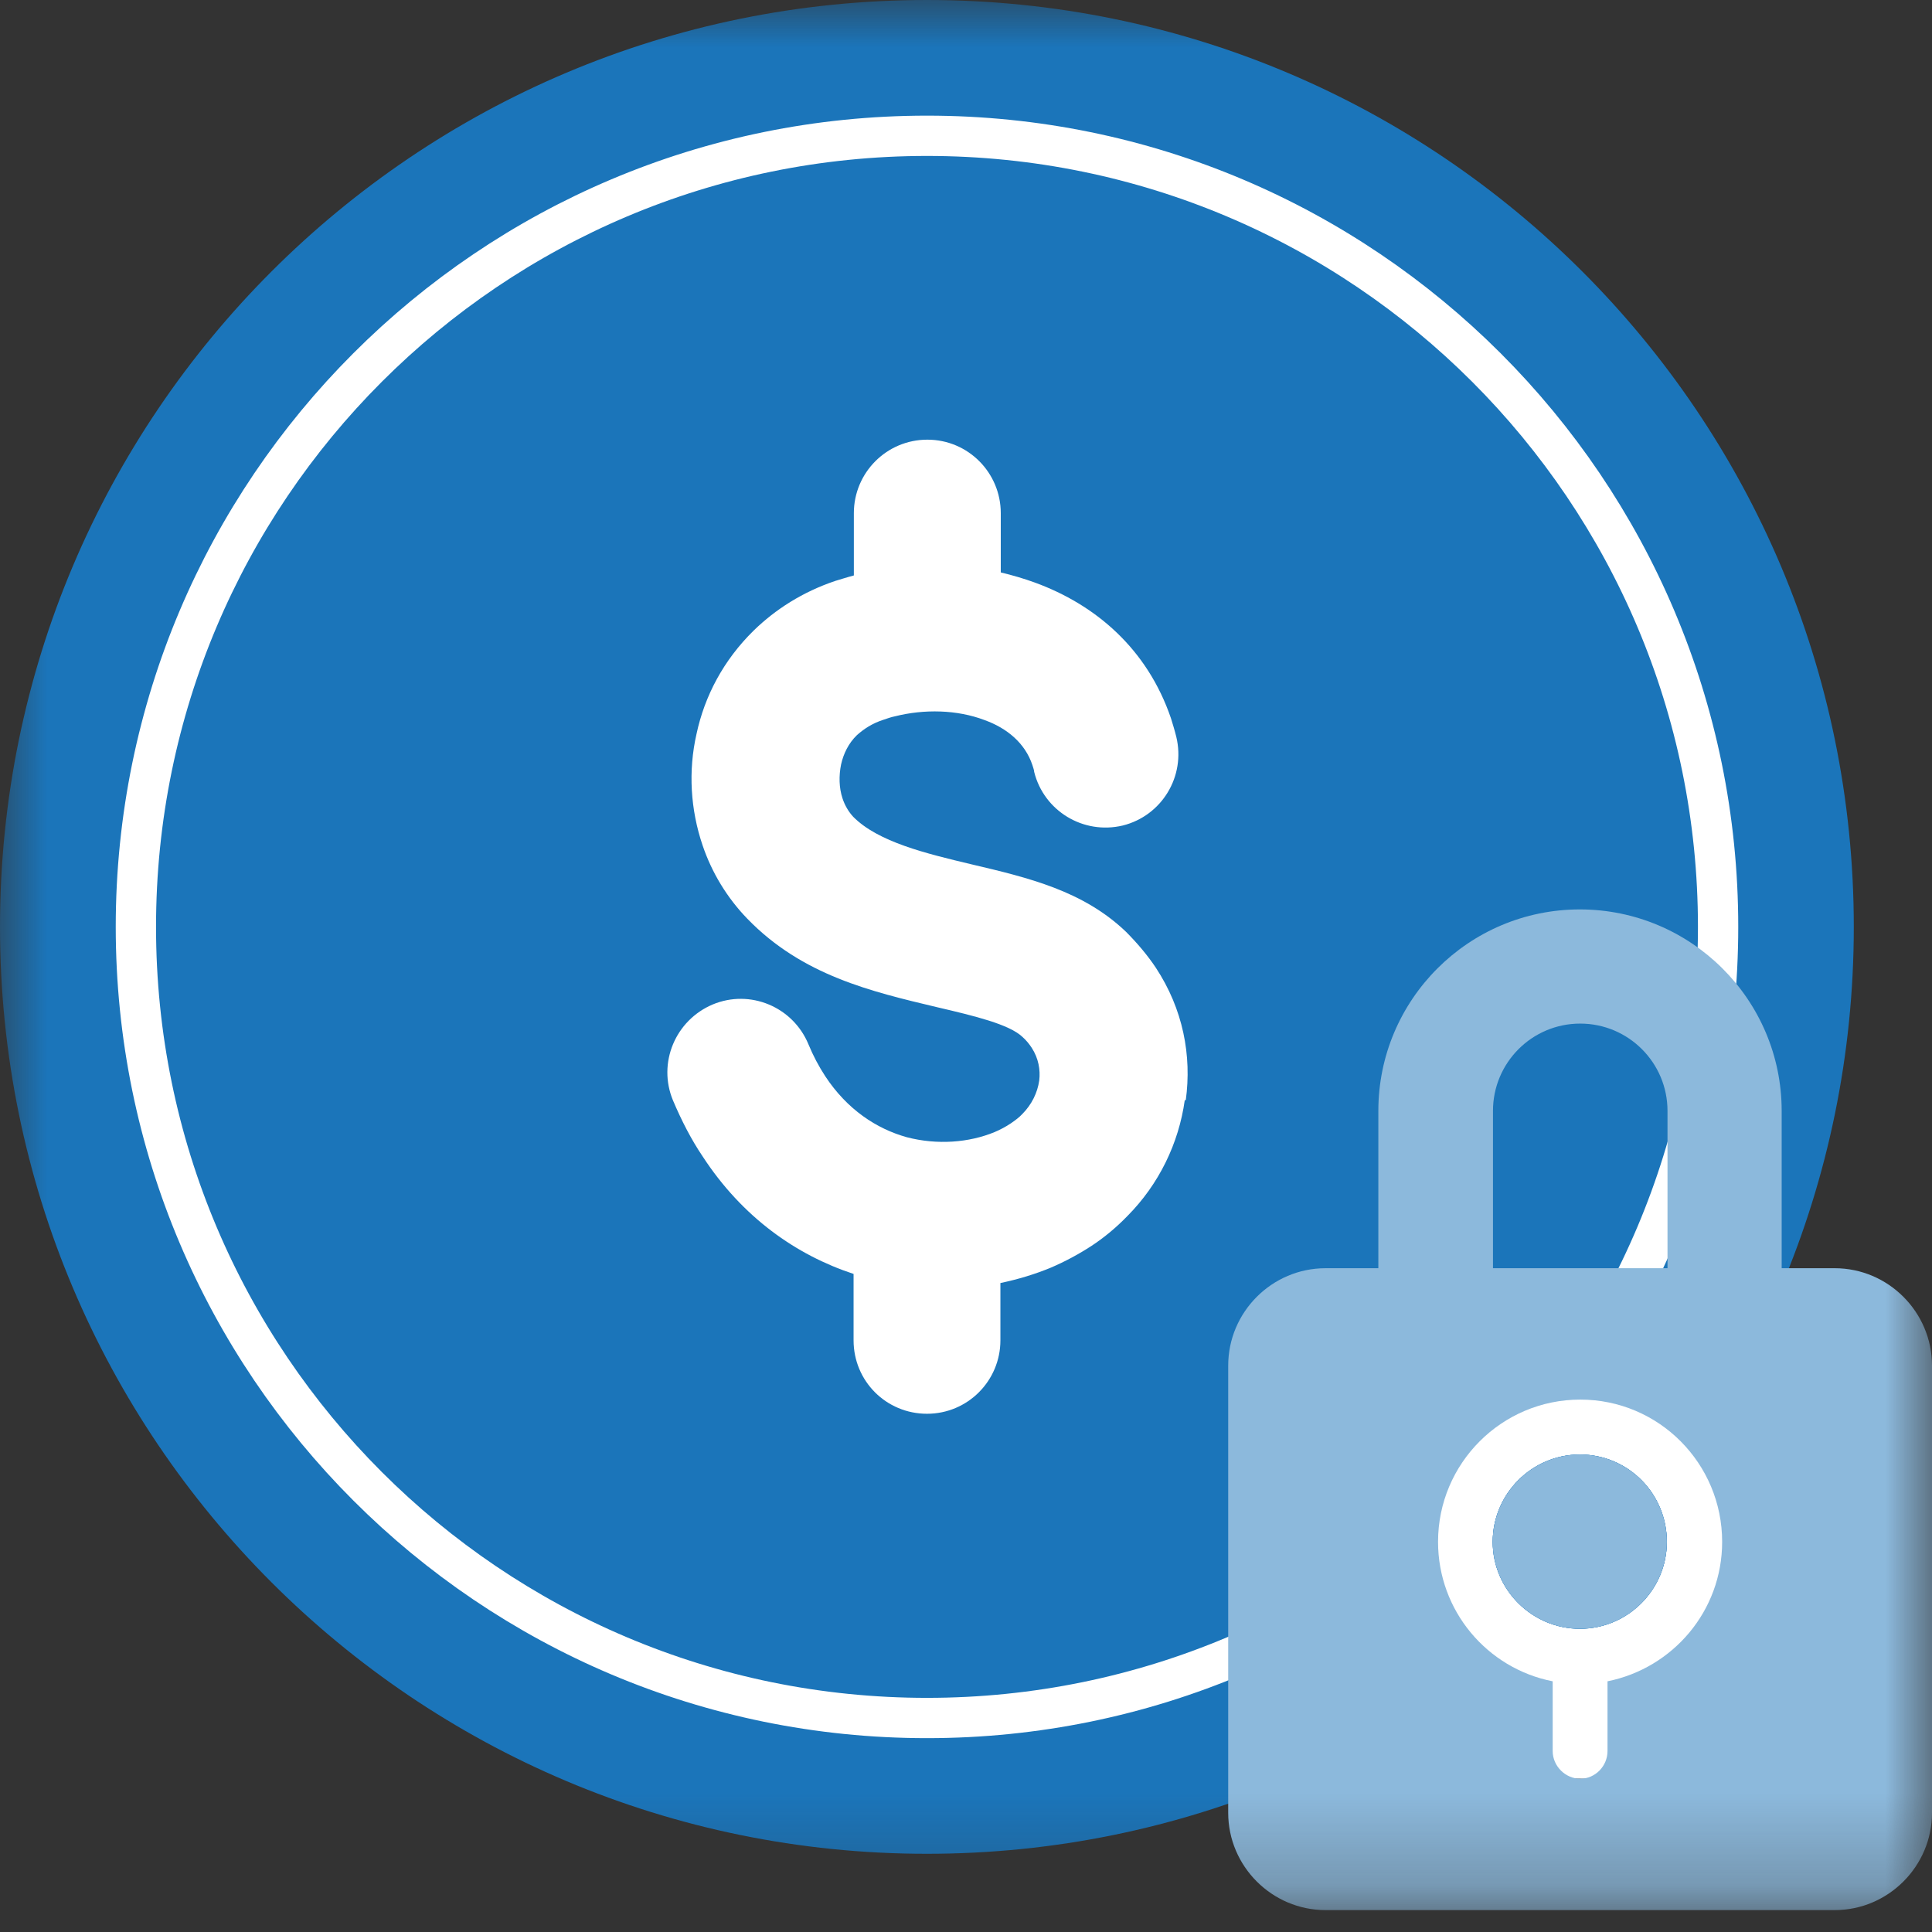
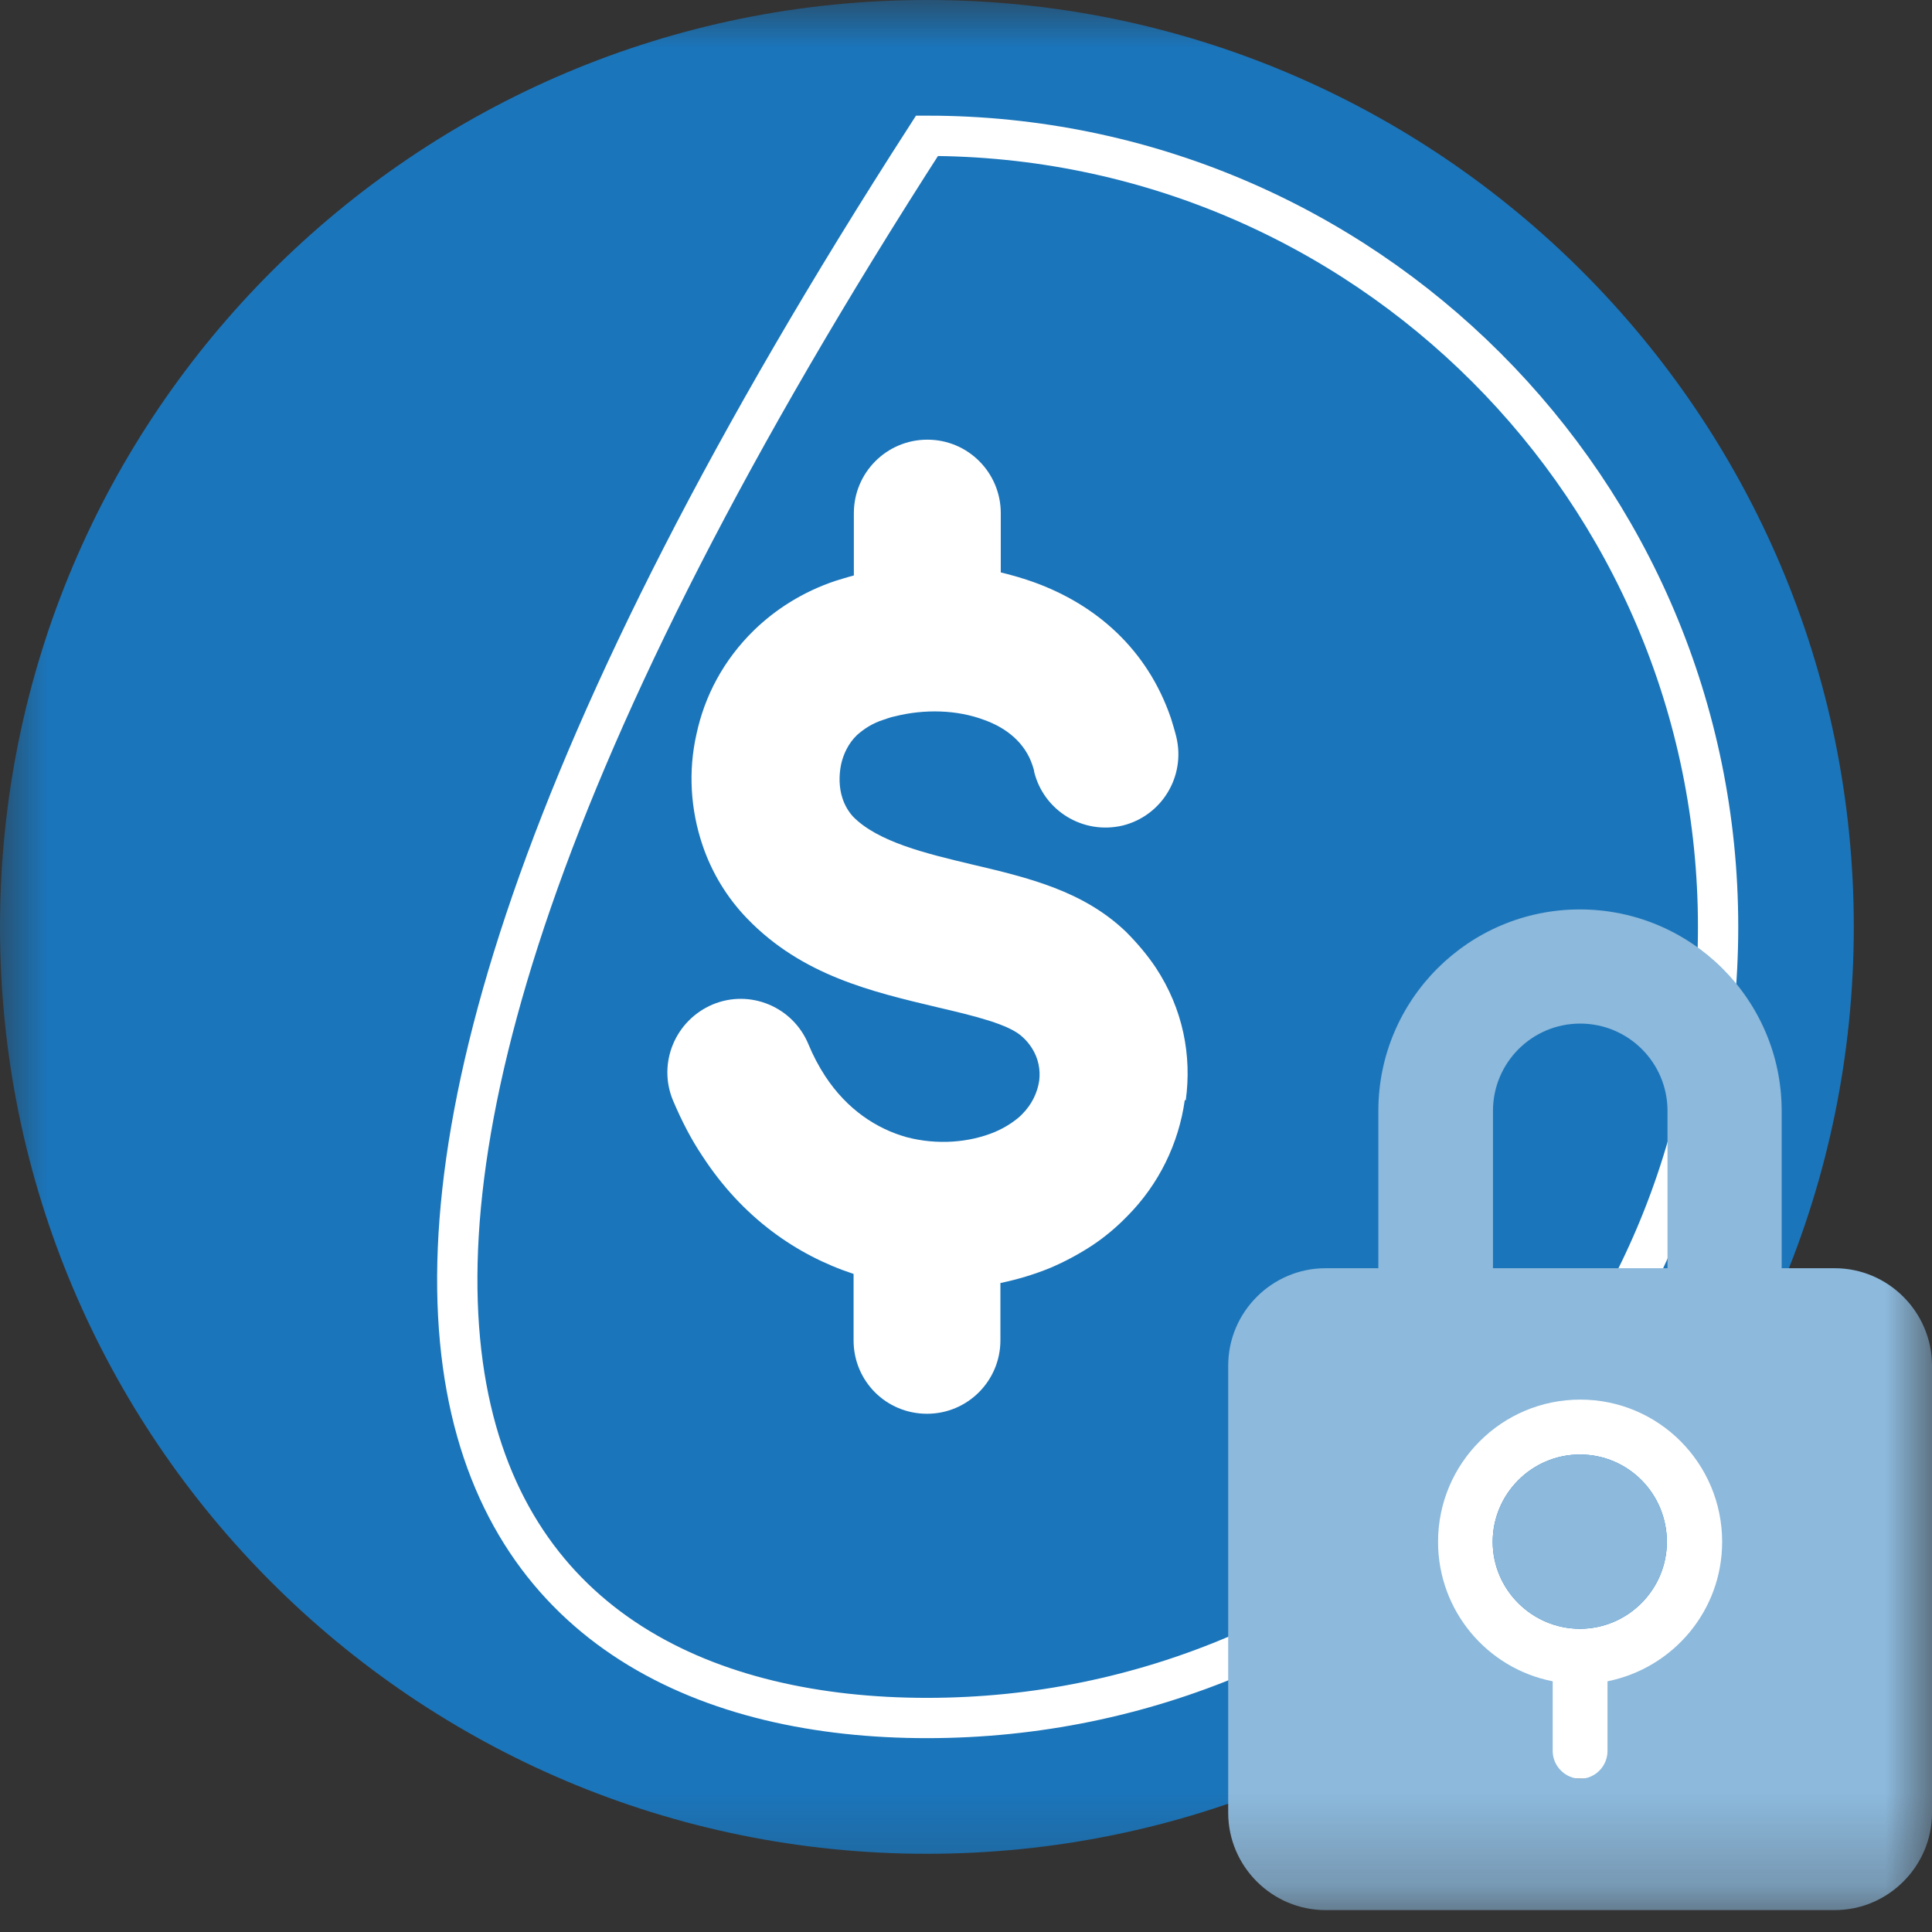
<svg xmlns="http://www.w3.org/2000/svg" width="21" height="21" viewBox="0 0 21 21" fill="none">
  <rect x="0" y="0" width="21" height="21" fill="#333333" stroke="none" />
  <mask id="mask0_411_5717" style="mask-type:luminance" maskUnits="userSpaceOnUse" x="0" y="0" width="21" height="21">
    <path d="M21 0H0V20.762H21V0Z" fill="white" />
  </mask>
  <g mask="url(#mask0_411_5717)">
    <path d="M10.075 20.15C15.639 20.15 20.15 15.639 20.15 10.075C20.15 4.511 15.639 0 10.075 0C4.511 0 0 4.511 0 10.075C0 15.639 4.511 20.15 10.075 20.15Z" fill="#1B75BA" />
-     <path d="M10.076 18.674C14.825 18.674 18.675 14.824 18.675 10.075C18.675 5.326 14.825 1.476 10.076 1.476C5.327 1.476 1.477 5.326 1.477 10.075C1.477 14.824 5.327 18.674 10.076 18.674Z" stroke="white" stroke-width="0.438" stroke-miterlimit="10" />
+     <path d="M10.076 18.674C14.825 18.674 18.675 14.824 18.675 10.075C18.675 5.326 14.825 1.476 10.076 1.476C1.477 14.824 5.327 18.674 10.076 18.674Z" stroke="white" stroke-width="0.438" stroke-miterlimit="10" />
    <path d="M12.878 11.958C12.812 12.43 12.596 12.873 12.255 13.217C12.134 13.342 12.002 13.452 11.863 13.543C11.728 13.631 11.578 13.712 11.424 13.778C11.248 13.851 11.065 13.906 10.874 13.946V14.569C10.874 15.008 10.519 15.367 10.076 15.367C9.633 15.367 9.278 15.012 9.278 14.569V13.847C8.655 13.642 8.069 13.232 7.637 12.569C7.516 12.39 7.41 12.185 7.315 11.961C7.146 11.555 7.34 11.09 7.747 10.918C8.153 10.749 8.618 10.943 8.787 11.35C8.838 11.474 8.9 11.591 8.97 11.698C9.208 12.06 9.527 12.269 9.856 12.361C10.19 12.448 10.534 12.419 10.809 12.306C10.871 12.28 10.933 12.247 10.988 12.21C11.036 12.177 11.08 12.144 11.113 12.108C11.215 12.005 11.277 11.877 11.296 11.745C11.31 11.628 11.288 11.504 11.215 11.39C11.186 11.346 11.156 11.309 11.116 11.273C10.973 11.134 10.589 11.042 10.182 10.947C9.472 10.778 8.721 10.603 8.124 9.987C7.901 9.757 7.736 9.482 7.637 9.189C7.505 8.801 7.479 8.38 7.571 7.977C7.659 7.566 7.864 7.175 8.194 6.852C8.428 6.625 8.721 6.435 9.08 6.314C9.142 6.296 9.208 6.274 9.281 6.255V5.578C9.281 5.138 9.637 4.779 10.08 4.779C10.523 4.779 10.878 5.138 10.878 5.578V6.222C11.003 6.252 11.127 6.288 11.248 6.332C11.911 6.574 12.471 7.054 12.728 7.808C12.746 7.867 12.768 7.936 12.786 8.01C12.889 8.438 12.629 8.867 12.204 8.973C11.775 9.075 11.347 8.815 11.241 8.39C11.241 8.369 11.23 8.347 11.222 8.317C11.142 8.076 10.944 7.914 10.702 7.827C10.402 7.713 10.047 7.706 9.728 7.786C9.688 7.794 9.648 7.808 9.604 7.823C9.479 7.863 9.388 7.925 9.314 7.991C9.223 8.079 9.168 8.193 9.142 8.31C9.117 8.434 9.12 8.563 9.157 8.676C9.182 8.753 9.223 8.823 9.274 8.878C9.545 9.152 10.065 9.277 10.556 9.394C11.182 9.541 11.775 9.683 12.241 10.13C12.365 10.255 12.475 10.386 12.563 10.518C12.86 10.969 12.955 11.474 12.889 11.958H12.878Z" fill="white" />
    <path d="M17.202 19.334C18.429 19.334 19.425 18.338 19.425 17.111C19.425 15.883 18.429 14.888 17.202 14.888C15.974 14.888 14.979 15.883 14.979 17.111C14.979 18.338 15.974 19.334 17.202 19.334Z" fill="white" />
    <path d="M15.627 14.009H14.982V12.075C14.982 10.866 15.964 9.885 17.172 9.885C18.381 9.885 19.366 10.866 19.366 12.075V14.009H18.125V12.075C18.125 11.551 17.7 11.126 17.176 11.126C16.652 11.126 16.228 11.551 16.228 12.075V14.009H15.631H15.627Z" fill="#8CB9DC" />
-     <path d="M18.118 16.759C18.118 17.279 17.693 17.704 17.173 17.704C16.653 17.704 16.225 17.279 16.225 16.759C16.225 16.239 16.649 15.81 17.173 15.81C17.697 15.81 18.118 16.235 18.118 16.759Z" fill="#1B75BA" />
    <path d="M19.942 13.785H14.408C13.826 13.785 13.35 14.261 13.35 14.844V19.704C13.35 20.286 13.826 20.762 14.408 20.762H19.942C20.524 20.762 21 20.286 21 19.704V14.844C21 14.261 20.524 13.785 19.942 13.785ZM17.473 18.275V19.033C17.473 19.198 17.338 19.334 17.177 19.334C17.016 19.334 16.877 19.198 16.877 19.033V18.275C16.166 18.136 15.631 17.51 15.631 16.759C15.631 15.906 16.323 15.213 17.177 15.213C18.03 15.213 18.719 15.906 18.719 16.759C18.719 17.51 18.184 18.132 17.473 18.275Z" fill="#8CB9DC" />
    <path d="M18.118 16.759C18.118 17.279 17.693 17.704 17.173 17.704C16.653 17.704 16.225 17.279 16.225 16.759C16.225 16.239 16.649 15.81 17.173 15.81C17.697 15.81 18.118 16.235 18.118 16.759Z" fill="#1B75BA" />
    <path d="M18.118 16.759C18.118 17.279 17.693 17.704 17.173 17.704C16.653 17.704 16.225 17.279 16.225 16.759C16.225 16.239 16.649 15.81 17.173 15.81C17.697 15.81 18.118 16.235 18.118 16.759Z" fill="#8CB9DC" />
  </g>
</svg>